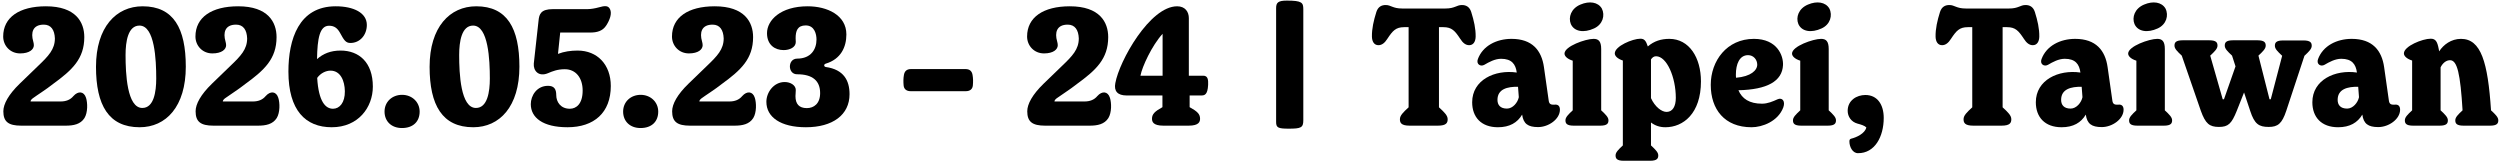
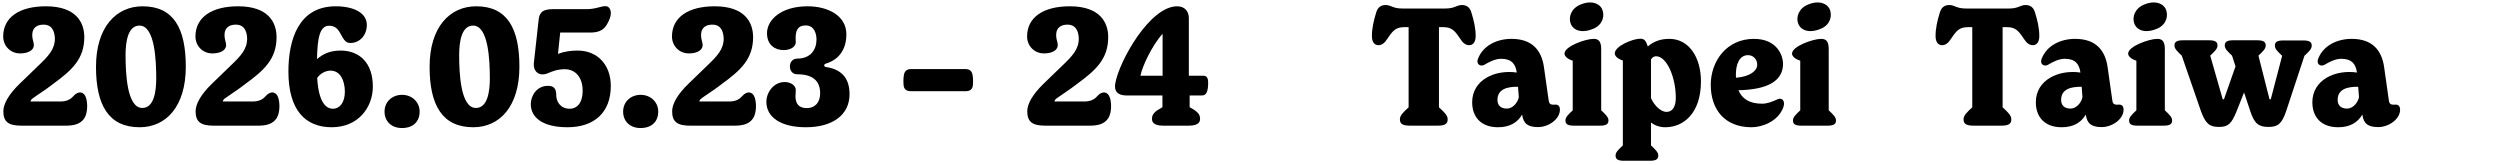
<svg xmlns="http://www.w3.org/2000/svg" width="100%" height="100%" viewBox="0 0 592 39" version="1.1" xml:space="preserve" style="fill-rule:evenodd;clip-rule:evenodd;stroke-linejoin:round;stroke-miterlimit:2;">
  <g transform="matrix(1,0,0,1,-2697,-1893)">
    <g transform="matrix(1,0,0,1,2040,1330)">
      <g transform="matrix(0.39,0,0,0.39,656.931,563.554)">
        <g transform="matrix(96,0,0,96,0,74.4)">
          <path d="M0.136,0.005L0.417,0.005C0.468,0.005 0.511,-0.004 0.536,-0.043C0.558,-0.079 0.556,-0.14 0.546,-0.171C0.533,-0.213 0.496,-0.216 0.466,-0.182C0.447,-0.159 0.42,-0.148 0.385,-0.148L0.195,-0.148C0.195,-0.154 0.2,-0.161 0.209,-0.168C0.233,-0.186 0.294,-0.224 0.339,-0.26C0.457,-0.346 0.535,-0.417 0.535,-0.555C0.535,-0.649 0.482,-0.75 0.292,-0.75C0.124,-0.75 0.022,-0.68 0.022,-0.559C0.022,-0.501 0.066,-0.452 0.129,-0.452C0.188,-0.452 0.216,-0.477 0.216,-0.504C0.216,-0.512 0.214,-0.521 0.212,-0.528C0.196,-0.583 0.208,-0.634 0.279,-0.634C0.325,-0.634 0.347,-0.6 0.349,-0.547C0.349,-0.478 0.309,-0.436 0.243,-0.373L0.126,-0.26C0.056,-0.192 0.023,-0.132 0.023,-0.086C0.023,-0.02 0.055,0.005 0.136,0.005Z" style="fill-rule:nonzero;" />
        </g>
        <g transform="matrix(96,0,0,96,55.2,74.4)">
          <path d="M0.31,0.015C0.477,0.015 0.602,-0.116 0.602,-0.368C0.602,-0.61 0.525,-0.75 0.329,-0.75C0.162,-0.75 0.034,-0.619 0.034,-0.367C0.034,-0.125 0.114,0.015 0.31,0.015ZM0.221,-0.442C0.221,-0.526 0.236,-0.628 0.309,-0.628C0.406,-0.628 0.415,-0.41 0.415,-0.293C0.415,-0.209 0.4,-0.107 0.327,-0.107C0.23,-0.107 0.221,-0.325 0.221,-0.442Z" style="fill-rule:nonzero;" />
        </g>
        <g transform="matrix(96,0,0,96,116.736,74.4)">
          <path d="M0.136,0.005L0.417,0.005C0.468,0.005 0.511,-0.004 0.536,-0.043C0.558,-0.079 0.556,-0.14 0.546,-0.171C0.533,-0.213 0.496,-0.216 0.466,-0.182C0.447,-0.159 0.42,-0.148 0.385,-0.148L0.195,-0.148C0.195,-0.154 0.2,-0.161 0.209,-0.168C0.233,-0.186 0.294,-0.224 0.339,-0.26C0.457,-0.346 0.535,-0.417 0.535,-0.555C0.535,-0.649 0.482,-0.75 0.292,-0.75C0.124,-0.75 0.022,-0.68 0.022,-0.559C0.022,-0.501 0.066,-0.452 0.129,-0.452C0.188,-0.452 0.216,-0.477 0.216,-0.504C0.216,-0.512 0.214,-0.521 0.212,-0.528C0.196,-0.583 0.208,-0.634 0.279,-0.634C0.325,-0.634 0.347,-0.6 0.349,-0.547C0.349,-0.478 0.309,-0.436 0.243,-0.373L0.126,-0.26C0.056,-0.192 0.023,-0.132 0.023,-0.086C0.023,-0.02 0.055,0.005 0.136,0.005Z" style="fill-rule:nonzero;" />
        </g>
        <g transform="matrix(96,0,0,96,172.512,74.4)">
          <path d="M0.303,0.015C0.471,0.015 0.563,-0.111 0.563,-0.242C0.563,-0.396 0.475,-0.47 0.359,-0.47C0.296,-0.47 0.248,-0.45 0.21,-0.416C0.212,-0.548 0.227,-0.627 0.286,-0.627C0.319,-0.627 0.339,-0.612 0.356,-0.581C0.38,-0.537 0.391,-0.518 0.421,-0.518C0.482,-0.518 0.525,-0.569 0.525,-0.632C0.525,-0.709 0.441,-0.75 0.328,-0.75C0.095,-0.75 0.029,-0.542 0.029,-0.337C0.029,-0.092 0.137,0.015 0.303,0.015ZM0.211,-0.297C0.233,-0.328 0.267,-0.343 0.295,-0.343C0.359,-0.343 0.385,-0.278 0.386,-0.213C0.387,-0.141 0.353,-0.102 0.311,-0.102C0.264,-0.102 0.22,-0.146 0.211,-0.297Z" style="fill-rule:nonzero;" />
        </g>
        <g transform="matrix(96,0,0,96,229.056,74.4)">
          <path d="M0.158,0.02C0.229,0.02 0.27,-0.021 0.27,-0.084C0.27,-0.144 0.222,-0.19 0.159,-0.19C0.096,-0.19 0.048,-0.146 0.048,-0.084C0.048,-0.022 0.092,0.02 0.158,0.02Z" style="fill-rule:nonzero;" />
        </g>
        <g transform="matrix(96,0,0,96,257.76,74.4)">
          <path d="M0.31,0.015C0.477,0.015 0.602,-0.116 0.602,-0.368C0.602,-0.61 0.525,-0.75 0.329,-0.75C0.162,-0.75 0.034,-0.619 0.034,-0.367C0.034,-0.125 0.114,0.015 0.31,0.015ZM0.221,-0.442C0.221,-0.526 0.236,-0.628 0.309,-0.628C0.406,-0.628 0.415,-0.41 0.415,-0.293C0.415,-0.209 0.4,-0.107 0.327,-0.107C0.23,-0.107 0.221,-0.325 0.221,-0.442Z" style="fill-rule:nonzero;" />
        </g>
        <g transform="matrix(96,0,0,96,319.2,74.4)">
          <path d="M0.266,0.015C0.434,0.015 0.54,-0.077 0.54,-0.246C0.54,-0.381 0.455,-0.47 0.33,-0.47C0.287,-0.47 0.245,-0.464 0.206,-0.449L0.22,-0.584L0.41,-0.584C0.452,-0.584 0.489,-0.593 0.512,-0.63C0.533,-0.663 0.549,-0.704 0.535,-0.732C0.523,-0.756 0.502,-0.754 0.463,-0.743C0.442,-0.737 0.413,-0.732 0.392,-0.732L0.174,-0.732C0.098,-0.732 0.087,-0.701 0.083,-0.659L0.053,-0.388C0.049,-0.342 0.084,-0.302 0.143,-0.327C0.171,-0.339 0.203,-0.352 0.249,-0.352C0.319,-0.352 0.362,-0.297 0.362,-0.217C0.362,-0.133 0.322,-0.102 0.281,-0.102C0.222,-0.102 0.195,-0.146 0.195,-0.188C0.195,-0.226 0.182,-0.247 0.143,-0.247C0.071,-0.247 0.034,-0.184 0.034,-0.131C0.034,-0.046 0.11,0.015 0.266,0.015Z" style="fill-rule:nonzero;" />
        </g>
        <g transform="matrix(96,0,0,96,373.92,74.4)">
          <path d="M0.158,0.02C0.229,0.02 0.27,-0.021 0.27,-0.084C0.27,-0.144 0.222,-0.19 0.159,-0.19C0.096,-0.19 0.048,-0.146 0.048,-0.084C0.048,-0.022 0.092,0.02 0.158,0.02Z" style="fill-rule:nonzero;" />
        </g>
        <g transform="matrix(96,0,0,96,406.08,74.4)">
          <path d="M0.136,0.005L0.417,0.005C0.468,0.005 0.511,-0.004 0.536,-0.043C0.558,-0.079 0.556,-0.14 0.546,-0.171C0.533,-0.213 0.496,-0.216 0.466,-0.182C0.447,-0.159 0.42,-0.148 0.385,-0.148L0.195,-0.148C0.195,-0.154 0.2,-0.161 0.209,-0.168C0.233,-0.186 0.294,-0.224 0.339,-0.26C0.457,-0.346 0.535,-0.417 0.535,-0.555C0.535,-0.649 0.482,-0.75 0.292,-0.75C0.124,-0.75 0.022,-0.68 0.022,-0.559C0.022,-0.501 0.066,-0.452 0.129,-0.452C0.188,-0.452 0.216,-0.477 0.216,-0.504C0.216,-0.512 0.214,-0.521 0.212,-0.528C0.196,-0.583 0.208,-0.634 0.279,-0.634C0.325,-0.634 0.347,-0.6 0.349,-0.547C0.349,-0.478 0.309,-0.436 0.243,-0.373L0.126,-0.26C0.056,-0.192 0.023,-0.132 0.023,-0.086C0.023,-0.02 0.055,0.005 0.136,0.005Z" style="fill-rule:nonzero;" />
        </g>
        <g transform="matrix(96,0,0,96,463.296,74.4)">
          <path d="M0.273,0.015C0.442,0.015 0.549,-0.063 0.549,-0.194C0.549,-0.281 0.512,-0.35 0.399,-0.366C0.386,-0.368 0.385,-0.383 0.398,-0.387C0.495,-0.416 0.529,-0.493 0.529,-0.572C0.529,-0.694 0.408,-0.75 0.284,-0.75C0.113,-0.75 0.027,-0.662 0.027,-0.58C0.027,-0.505 0.078,-0.473 0.132,-0.473C0.17,-0.473 0.209,-0.49 0.209,-0.524C0.209,-0.532 0.208,-0.54 0.208,-0.548C0.208,-0.595 0.22,-0.629 0.272,-0.629C0.328,-0.629 0.34,-0.573 0.34,-0.54C0.34,-0.479 0.306,-0.419 0.217,-0.419C0.156,-0.418 0.157,-0.319 0.218,-0.32C0.316,-0.32 0.363,-0.278 0.363,-0.201C0.363,-0.134 0.323,-0.106 0.279,-0.106C0.23,-0.106 0.207,-0.132 0.207,-0.182C0.207,-0.188 0.209,-0.208 0.209,-0.221C0.209,-0.25 0.176,-0.271 0.139,-0.271C0.069,-0.271 0.023,-0.205 0.023,-0.146C0.023,-0.049 0.113,0.015 0.273,0.015Z" style="fill-rule:nonzero;" />
        </g>
        <g transform="matrix(96,0,0,96,542.976,74.4)">
          <path d="M0.106,-0.213L0.454,-0.213C0.482,-0.213 0.497,-0.227 0.499,-0.25C0.501,-0.272 0.501,-0.294 0.497,-0.316C0.493,-0.339 0.48,-0.353 0.452,-0.353L0.108,-0.353C0.08,-0.353 0.067,-0.339 0.063,-0.316C0.059,-0.294 0.059,-0.272 0.061,-0.25C0.063,-0.227 0.078,-0.213 0.106,-0.213Z" style="fill-rule:nonzero;" />
        </g>
        <g transform="matrix(96,0,0,96,621.696,74.4)">
          <path d="M0.136,0.005L0.417,0.005C0.468,0.005 0.511,-0.004 0.536,-0.043C0.558,-0.079 0.556,-0.14 0.546,-0.171C0.533,-0.213 0.496,-0.216 0.466,-0.182C0.447,-0.159 0.42,-0.148 0.385,-0.148L0.195,-0.148C0.195,-0.154 0.2,-0.161 0.209,-0.168C0.233,-0.186 0.294,-0.224 0.339,-0.26C0.457,-0.346 0.535,-0.417 0.535,-0.555C0.535,-0.649 0.482,-0.75 0.292,-0.75C0.124,-0.75 0.022,-0.68 0.022,-0.559C0.022,-0.501 0.066,-0.452 0.129,-0.452C0.188,-0.452 0.216,-0.477 0.216,-0.504C0.216,-0.512 0.214,-0.521 0.212,-0.528C0.196,-0.583 0.208,-0.634 0.279,-0.634C0.325,-0.634 0.347,-0.6 0.349,-0.547C0.349,-0.478 0.309,-0.436 0.243,-0.373L0.126,-0.26C0.056,-0.192 0.023,-0.132 0.023,-0.086C0.023,-0.02 0.055,0.005 0.136,0.005Z" style="fill-rule:nonzero;" />
        </g>
        <g transform="matrix(96,0,0,96,675.744,74.4)">
          <path d="M0.088,-0.186L0.315,-0.186L0.315,-0.112C0.266,-0.085 0.249,-0.068 0.249,-0.039C0.249,-0.021 0.255,0.005 0.321,0.005L0.481,0.005C0.547,0.005 0.553,-0.021 0.553,-0.039C0.553,-0.068 0.536,-0.085 0.487,-0.112L0.487,-0.186L0.561,-0.186C0.581,-0.186 0.601,-0.19 0.604,-0.253C0.605,-0.283 0.604,-0.311 0.573,-0.311L0.482,-0.311L0.482,-0.675C0.482,-0.715 0.459,-0.75 0.408,-0.75C0.235,-0.75 0.042,-0.404 0.017,-0.264C0.007,-0.213 0.032,-0.186 0.088,-0.186ZM0.176,-0.311C0.186,-0.367 0.249,-0.503 0.316,-0.576L0.316,-0.311L0.176,-0.311Z" style="fill-rule:nonzero;" />
        </g>
        <g transform="matrix(96,0,0,96,735.264,74.4)">
-           <path d="M0.493,0.024C0.571,0.024 0.586,0.018 0.586,-0.029L0.586,-0.731C0.586,-0.773 0.578,-0.786 0.482,-0.786C0.426,-0.786 0.414,-0.773 0.414,-0.738L0.414,-0.019C0.414,0.017 0.425,0.024 0.493,0.024Z" style="fill-rule:nonzero;" />
-         </g>
+           </g>
        <g transform="matrix(96,0,0,96,831.264,74.4)">
          <path d="M0.259,0.005L0.437,0.005C0.492,0.005 0.499,-0.014 0.499,-0.036C0.499,-0.059 0.479,-0.079 0.444,-0.111L0.444,-0.618L0.472,-0.618C0.525,-0.618 0.545,-0.595 0.578,-0.545C0.595,-0.518 0.613,-0.504 0.635,-0.504C0.662,-0.504 0.675,-0.527 0.676,-0.557C0.677,-0.608 0.665,-0.66 0.648,-0.714C0.637,-0.748 0.614,-0.758 0.589,-0.758C0.555,-0.758 0.545,-0.736 0.485,-0.736L0.211,-0.736C0.151,-0.736 0.141,-0.758 0.107,-0.758C0.082,-0.758 0.059,-0.748 0.048,-0.714C0.031,-0.66 0.019,-0.608 0.02,-0.557C0.021,-0.527 0.034,-0.504 0.061,-0.504C0.083,-0.504 0.101,-0.518 0.118,-0.545C0.151,-0.595 0.171,-0.618 0.224,-0.618L0.252,-0.618L0.252,-0.111C0.217,-0.079 0.197,-0.059 0.197,-0.036C0.197,-0.014 0.204,0.005 0.259,0.005Z" style="fill-rule:nonzero;" />
        </g>
        <g transform="matrix(96,0,0,96,891.168,74.4)">
          <path d="M0.447,0.014C0.513,0.014 0.585,-0.036 0.585,-0.096C0.585,-0.118 0.574,-0.13 0.553,-0.128C0.528,-0.126 0.517,-0.131 0.514,-0.154L0.484,-0.365C0.469,-0.471 0.41,-0.544 0.279,-0.544C0.184,-0.544 0.097,-0.5 0.066,-0.416C0.054,-0.384 0.083,-0.366 0.107,-0.38C0.136,-0.397 0.174,-0.418 0.213,-0.418C0.28,-0.418 0.305,-0.384 0.312,-0.331C0.173,-0.351 0.03,-0.284 0.03,-0.143C0.03,-0.049 0.087,0.015 0.193,0.015C0.267,0.015 0.316,-0.014 0.346,-0.065C0.354,-0.007 0.383,0.014 0.447,0.014ZM0.19,-0.158C0.19,-0.227 0.253,-0.242 0.32,-0.241L0.325,-0.175C0.318,-0.141 0.287,-0.103 0.25,-0.103C0.207,-0.103 0.19,-0.127 0.19,-0.158Z" style="fill-rule:nonzero;" />
        </g>
        <g transform="matrix(96,0,0,96,947.424,74.4)">
          <path d="M0.086,0.005L0.254,0.005C0.3,0.005 0.306,-0.011 0.306,-0.029C0.306,-0.048 0.289,-0.065 0.26,-0.092L0.26,-0.48C0.26,-0.529 0.243,-0.544 0.212,-0.544C0.161,-0.544 0.028,-0.497 0.028,-0.451C0.028,-0.435 0.045,-0.417 0.08,-0.406L0.08,-0.092C0.051,-0.065 0.034,-0.048 0.034,-0.029C0.034,-0.011 0.04,0.005 0.086,0.005ZM0.068,-0.638C0.089,-0.59 0.15,-0.58 0.215,-0.61C0.27,-0.635 0.286,-0.693 0.264,-0.736C0.24,-0.777 0.185,-0.785 0.129,-0.761C0.069,-0.736 0.051,-0.68 0.068,-0.638Z" style="fill-rule:nonzero;" />
        </g>
        <g transform="matrix(96,0,0,96,979.296,74.4)">
          <path d="M0.334,0.015C0.447,0.015 0.559,-0.072 0.559,-0.275C0.559,-0.425 0.485,-0.544 0.359,-0.544C0.307,-0.544 0.262,-0.53 0.223,-0.496C0.211,-0.532 0.201,-0.545 0.176,-0.545C0.127,-0.545 0.014,-0.498 0.014,-0.452C0.014,-0.436 0.031,-0.418 0.065,-0.407L0.065,0.13C0.036,0.157 0.019,0.174 0.019,0.193C0.019,0.211 0.025,0.227 0.071,0.227L0.237,0.227C0.283,0.227 0.289,0.211 0.289,0.193C0.289,0.174 0.272,0.157 0.243,0.13L0.243,-0.015C0.269,0.005 0.299,0.015 0.334,0.015ZM0.243,-0.169L0.243,-0.414C0.251,-0.426 0.261,-0.434 0.275,-0.434C0.343,-0.434 0.4,-0.301 0.4,-0.171C0.4,-0.117 0.38,-0.083 0.343,-0.082C0.311,-0.081 0.268,-0.114 0.243,-0.169Z" style="fill-rule:nonzero;" />
        </g>
        <g transform="matrix(96,0,0,96,1036.03,74.4)">
          <path d="M0.288,0.015C0.356,0.015 0.456,-0.022 0.489,-0.111C0.503,-0.15 0.482,-0.175 0.453,-0.162C0.422,-0.148 0.39,-0.134 0.354,-0.134C0.275,-0.134 0.228,-0.165 0.205,-0.219C0.387,-0.223 0.482,-0.276 0.487,-0.378C0.49,-0.438 0.45,-0.544 0.303,-0.544C0.131,-0.544 0.03,-0.404 0.03,-0.253C0.03,-0.099 0.117,0.015 0.288,0.015ZM0.189,-0.319C0.189,-0.383 0.211,-0.441 0.266,-0.441C0.301,-0.441 0.324,-0.412 0.324,-0.381C0.324,-0.345 0.284,-0.306 0.19,-0.298C0.189,-0.305 0.189,-0.312 0.189,-0.319Z" style="fill-rule:nonzero;" />
        </g>
        <g transform="matrix(96,0,0,96,1085.57,74.4)">
          <path d="M0.086,0.005L0.254,0.005C0.3,0.005 0.306,-0.011 0.306,-0.029C0.306,-0.048 0.289,-0.065 0.26,-0.092L0.26,-0.48C0.26,-0.529 0.243,-0.544 0.212,-0.544C0.161,-0.544 0.028,-0.497 0.028,-0.451C0.028,-0.435 0.045,-0.417 0.08,-0.406L0.08,-0.092C0.051,-0.065 0.034,-0.048 0.034,-0.029C0.034,-0.011 0.04,0.005 0.086,0.005ZM0.068,-0.638C0.089,-0.59 0.15,-0.58 0.215,-0.61C0.27,-0.635 0.286,-0.693 0.264,-0.736C0.24,-0.777 0.185,-0.785 0.129,-0.761C0.069,-0.736 0.051,-0.68 0.068,-0.638Z" style="fill-rule:nonzero;" />
        </g>
        <g transform="matrix(96,0,0,96,1117.44,74.4)">
-           <path d="M0.113,0.179C0.22,0.18 0.276,0.074 0.276,-0.044C0.276,-0.128 0.236,-0.189 0.16,-0.189C0.105,-0.189 0.048,-0.155 0.048,-0.089C0.048,-0.053 0.07,-0.019 0.11,-0.008C0.133,-0.002 0.155,0.005 0.166,0.016C0.158,0.055 0.101,0.08 0.071,0.087C0.06,0.09 0.059,0.096 0.059,0.106C0.059,0.137 0.078,0.179 0.113,0.179Z" style="fill-rule:nonzero;" />
-         </g>
+           </g>
        <g transform="matrix(96,0,0,96,1173.5,74.4)">
          <path d="M0.259,0.005L0.437,0.005C0.492,0.005 0.499,-0.014 0.499,-0.036C0.499,-0.059 0.479,-0.079 0.444,-0.111L0.444,-0.618L0.472,-0.618C0.525,-0.618 0.545,-0.595 0.578,-0.545C0.595,-0.518 0.613,-0.504 0.635,-0.504C0.662,-0.504 0.675,-0.527 0.676,-0.557C0.677,-0.608 0.665,-0.66 0.648,-0.714C0.637,-0.748 0.614,-0.758 0.589,-0.758C0.555,-0.758 0.545,-0.736 0.485,-0.736L0.211,-0.736C0.151,-0.736 0.141,-0.758 0.107,-0.758C0.082,-0.758 0.059,-0.748 0.048,-0.714C0.031,-0.66 0.019,-0.608 0.02,-0.557C0.021,-0.527 0.034,-0.504 0.061,-0.504C0.083,-0.504 0.101,-0.518 0.118,-0.545C0.151,-0.595 0.171,-0.618 0.224,-0.618L0.252,-0.618L0.252,-0.111C0.217,-0.079 0.197,-0.059 0.197,-0.036C0.197,-0.014 0.204,0.005 0.259,0.005Z" style="fill-rule:nonzero;" />
        </g>
        <g transform="matrix(96,0,0,96,1233.41,74.4)">
          <path d="M0.447,0.014C0.513,0.014 0.585,-0.036 0.585,-0.096C0.585,-0.118 0.574,-0.13 0.553,-0.128C0.528,-0.126 0.517,-0.131 0.514,-0.154L0.484,-0.365C0.469,-0.471 0.41,-0.544 0.279,-0.544C0.184,-0.544 0.097,-0.5 0.066,-0.416C0.054,-0.384 0.083,-0.366 0.107,-0.38C0.136,-0.397 0.174,-0.418 0.213,-0.418C0.28,-0.418 0.305,-0.384 0.312,-0.331C0.173,-0.351 0.03,-0.284 0.03,-0.143C0.03,-0.049 0.087,0.015 0.193,0.015C0.267,0.015 0.316,-0.014 0.346,-0.065C0.354,-0.007 0.383,0.014 0.447,0.014ZM0.19,-0.158C0.19,-0.227 0.253,-0.242 0.32,-0.241L0.325,-0.175C0.318,-0.141 0.287,-0.103 0.25,-0.103C0.207,-0.103 0.19,-0.127 0.19,-0.158Z" style="fill-rule:nonzero;" />
        </g>
        <g transform="matrix(96,0,0,96,1289.66,74.4)">
          <path d="M0.086,0.005L0.254,0.005C0.3,0.005 0.306,-0.011 0.306,-0.029C0.306,-0.048 0.289,-0.065 0.26,-0.092L0.26,-0.48C0.26,-0.529 0.243,-0.544 0.212,-0.544C0.161,-0.544 0.028,-0.497 0.028,-0.451C0.028,-0.435 0.045,-0.417 0.08,-0.406L0.08,-0.092C0.051,-0.065 0.034,-0.048 0.034,-0.029C0.034,-0.011 0.04,0.005 0.086,0.005ZM0.068,-0.638C0.089,-0.59 0.15,-0.58 0.215,-0.61C0.27,-0.635 0.286,-0.693 0.264,-0.736C0.24,-0.777 0.185,-0.785 0.129,-0.761C0.069,-0.736 0.051,-0.68 0.068,-0.638Z" style="fill-rule:nonzero;" />
        </g>
        <g transform="matrix(96,0,0,96,1319.52,74.4)">
          <path d="M0.606,0.013C0.664,0.013 0.69,-0.008 0.717,-0.089L0.832,-0.437C0.861,-0.464 0.878,-0.481 0.878,-0.5C0.878,-0.518 0.872,-0.534 0.826,-0.534L0.697,-0.534C0.651,-0.534 0.645,-0.518 0.645,-0.5C0.645,-0.481 0.662,-0.464 0.691,-0.437L0.619,-0.162L0.611,-0.162L0.541,-0.438C0.57,-0.465 0.587,-0.482 0.587,-0.501C0.587,-0.519 0.581,-0.535 0.535,-0.535L0.38,-0.535C0.334,-0.535 0.328,-0.519 0.328,-0.501C0.328,-0.482 0.345,-0.465 0.374,-0.438L0.396,-0.37L0.323,-0.162L0.315,-0.162L0.236,-0.438C0.265,-0.465 0.282,-0.482 0.282,-0.501C0.282,-0.519 0.276,-0.535 0.23,-0.535L0.062,-0.535C0.016,-0.535 0.01,-0.519 0.01,-0.501C0.01,-0.482 0.027,-0.465 0.056,-0.438L0.177,-0.088C0.206,-0.008 0.231,0.013 0.291,0.013C0.35,0.013 0.371,-0.007 0.404,-0.089L0.45,-0.205L0.489,-0.088C0.516,-0.005 0.544,0.013 0.606,0.013Z" style="fill-rule:nonzero;" />
        </g>
        <g transform="matrix(96,0,0,96,1401.31,74.4)">
          <path d="M0.447,0.014C0.513,0.014 0.585,-0.036 0.585,-0.096C0.585,-0.118 0.574,-0.13 0.553,-0.128C0.528,-0.126 0.517,-0.131 0.514,-0.154L0.484,-0.365C0.469,-0.471 0.41,-0.544 0.279,-0.544C0.184,-0.544 0.097,-0.5 0.066,-0.416C0.054,-0.384 0.083,-0.366 0.107,-0.38C0.136,-0.397 0.174,-0.418 0.213,-0.418C0.28,-0.418 0.305,-0.384 0.312,-0.331C0.173,-0.351 0.03,-0.284 0.03,-0.143C0.03,-0.049 0.087,0.015 0.193,0.015C0.267,0.015 0.316,-0.014 0.346,-0.065C0.354,-0.007 0.383,0.014 0.447,0.014ZM0.19,-0.158C0.19,-0.227 0.253,-0.242 0.32,-0.241L0.325,-0.175C0.318,-0.141 0.287,-0.103 0.25,-0.103C0.207,-0.103 0.19,-0.127 0.19,-0.158Z" style="fill-rule:nonzero;" />
        </g>
        <g transform="matrix(96,0,0,96,1457.86,74.4)">
-           <path d="M0.397,0.005L0.565,0.005C0.611,0.005 0.617,-0.011 0.617,-0.029C0.617,-0.048 0.6,-0.065 0.571,-0.092C0.551,-0.396 0.508,-0.544 0.381,-0.544C0.319,-0.544 0.27,-0.507 0.243,-0.465L0.24,-0.481C0.231,-0.528 0.22,-0.545 0.189,-0.545C0.138,-0.545 0.02,-0.498 0.02,-0.452C0.02,-0.436 0.037,-0.418 0.072,-0.407L0.072,-0.092C0.043,-0.065 0.026,-0.048 0.026,-0.029C0.026,-0.011 0.032,0.005 0.078,0.005L0.246,0.005C0.292,0.005 0.298,-0.011 0.298,-0.029C0.298,-0.048 0.281,-0.065 0.252,-0.092L0.252,-0.364C0.266,-0.392 0.288,-0.409 0.312,-0.409C0.358,-0.409 0.377,-0.321 0.391,-0.092C0.362,-0.065 0.345,-0.048 0.345,-0.029C0.345,-0.011 0.351,0.005 0.397,0.005Z" style="fill-rule:nonzero;" />
-         </g>
+           </g>
      </g>
    </g>
  </g>
</svg>